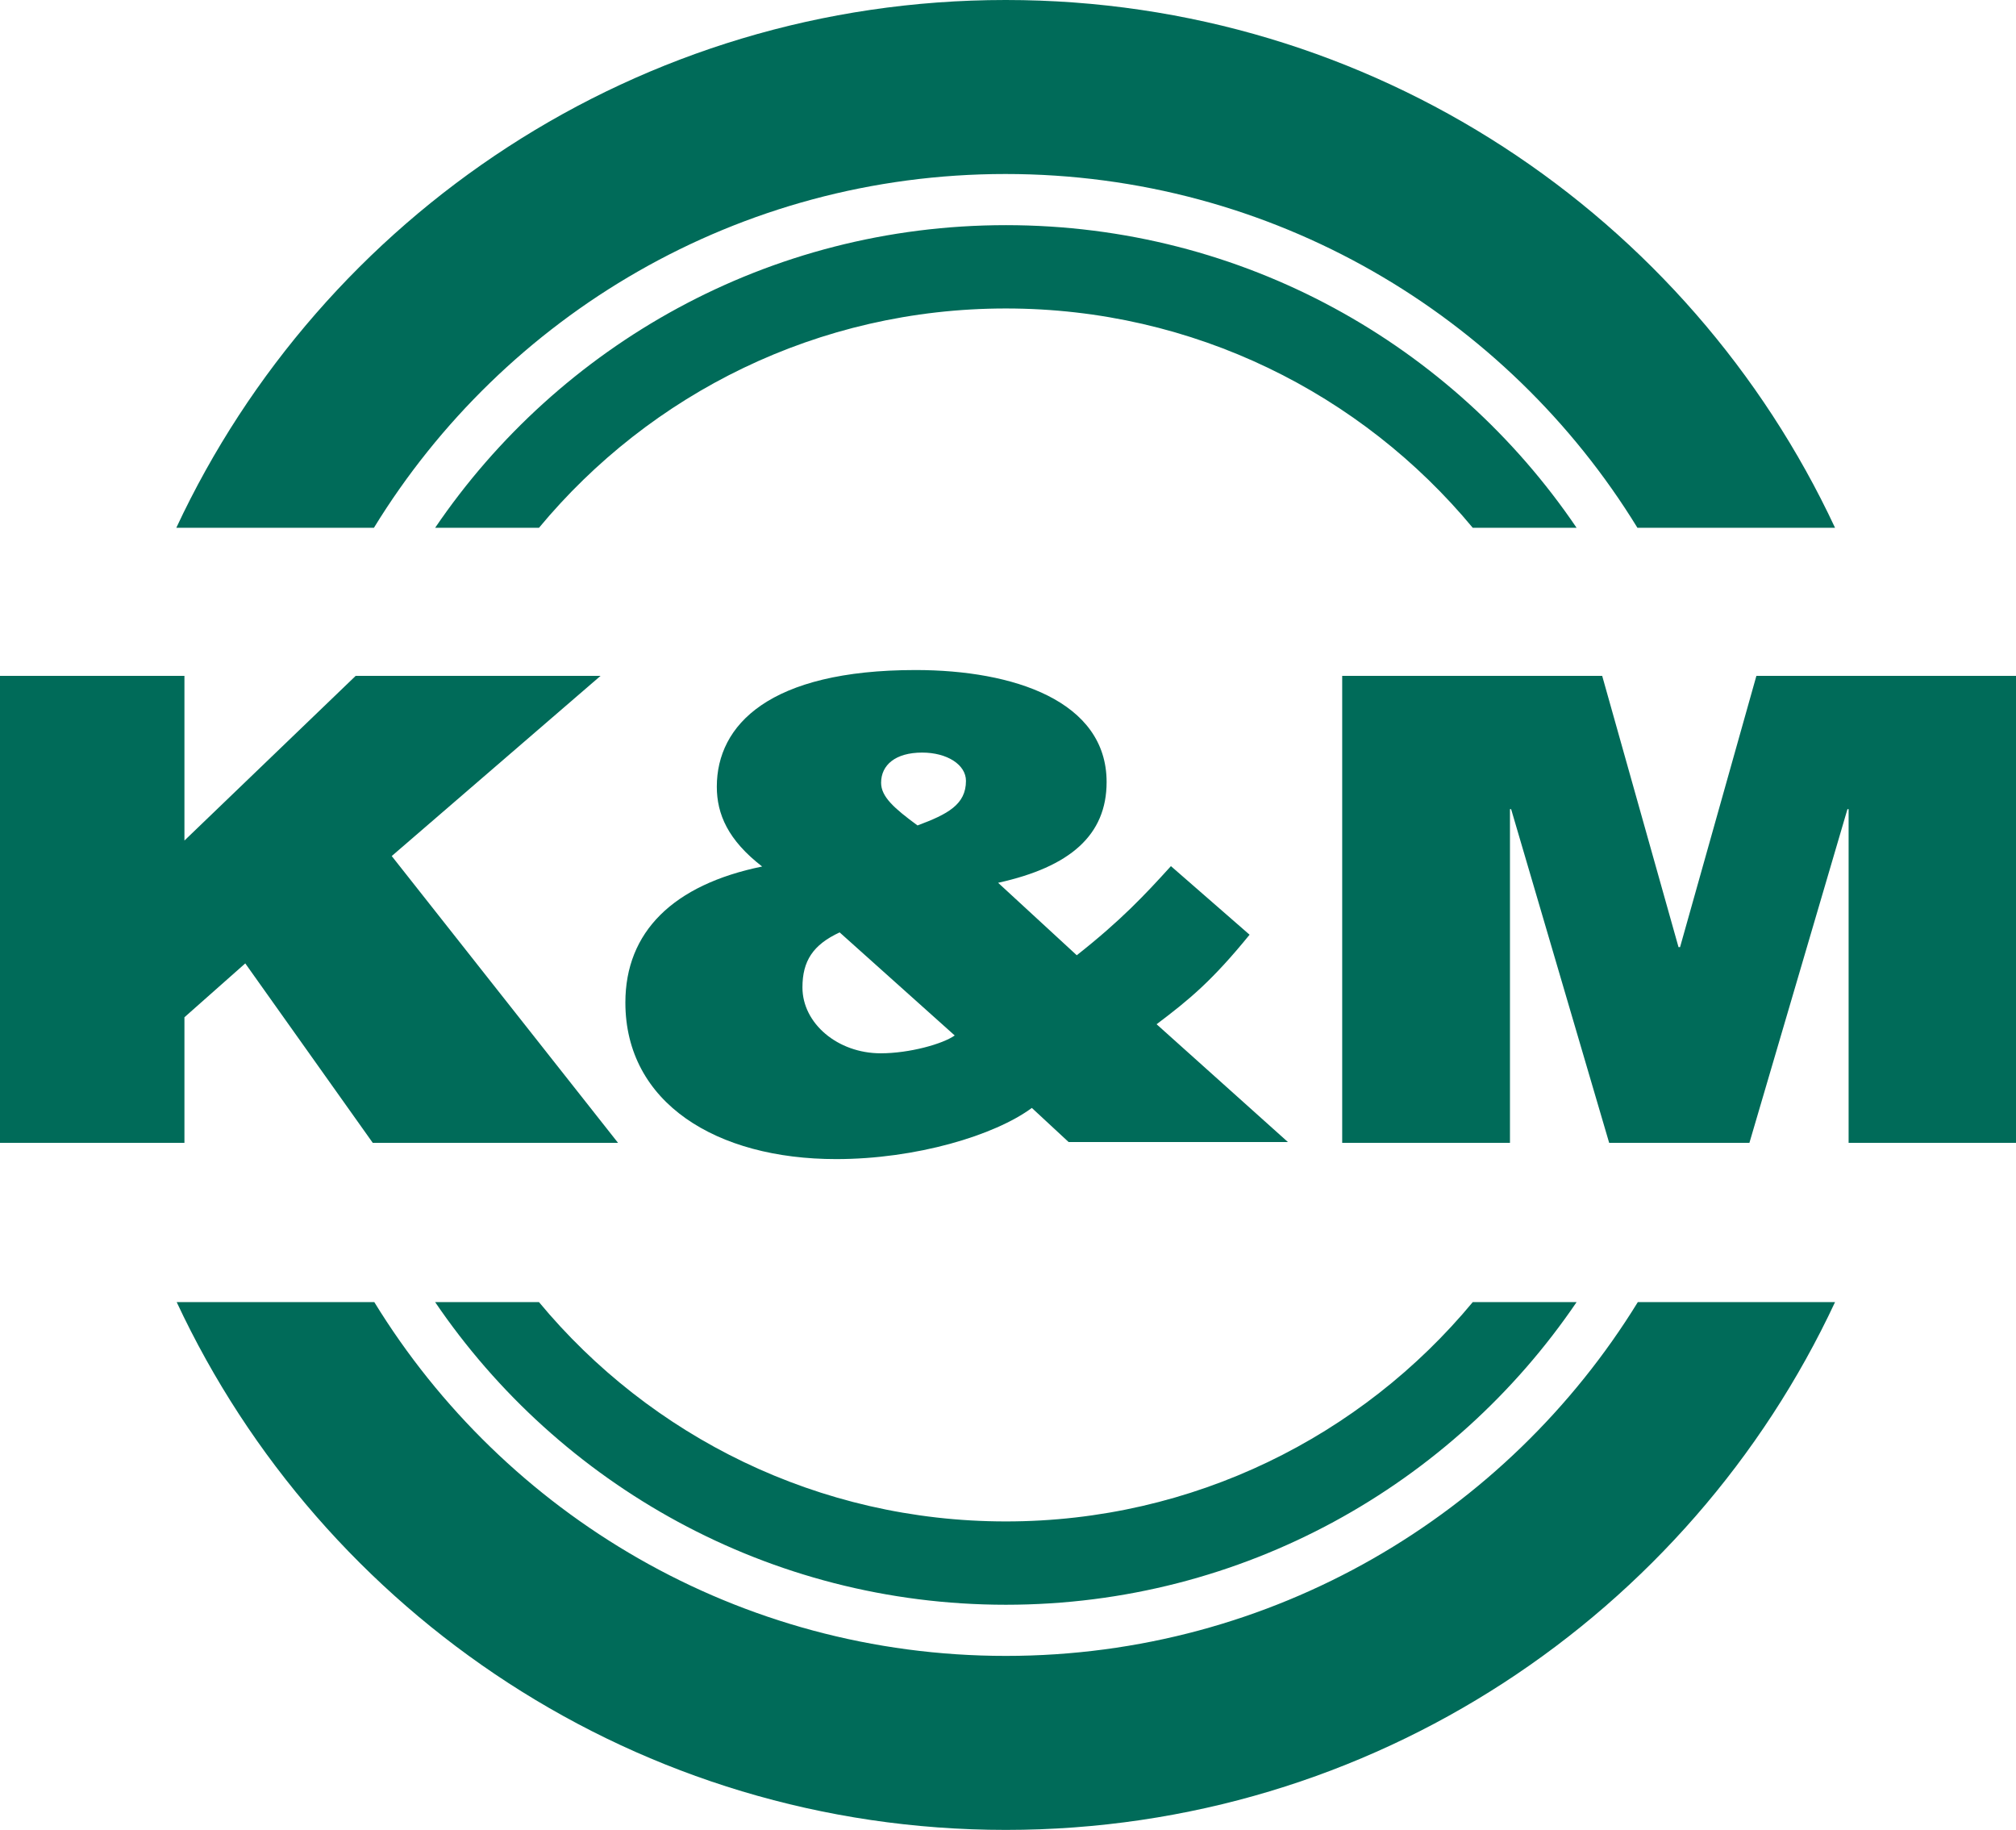
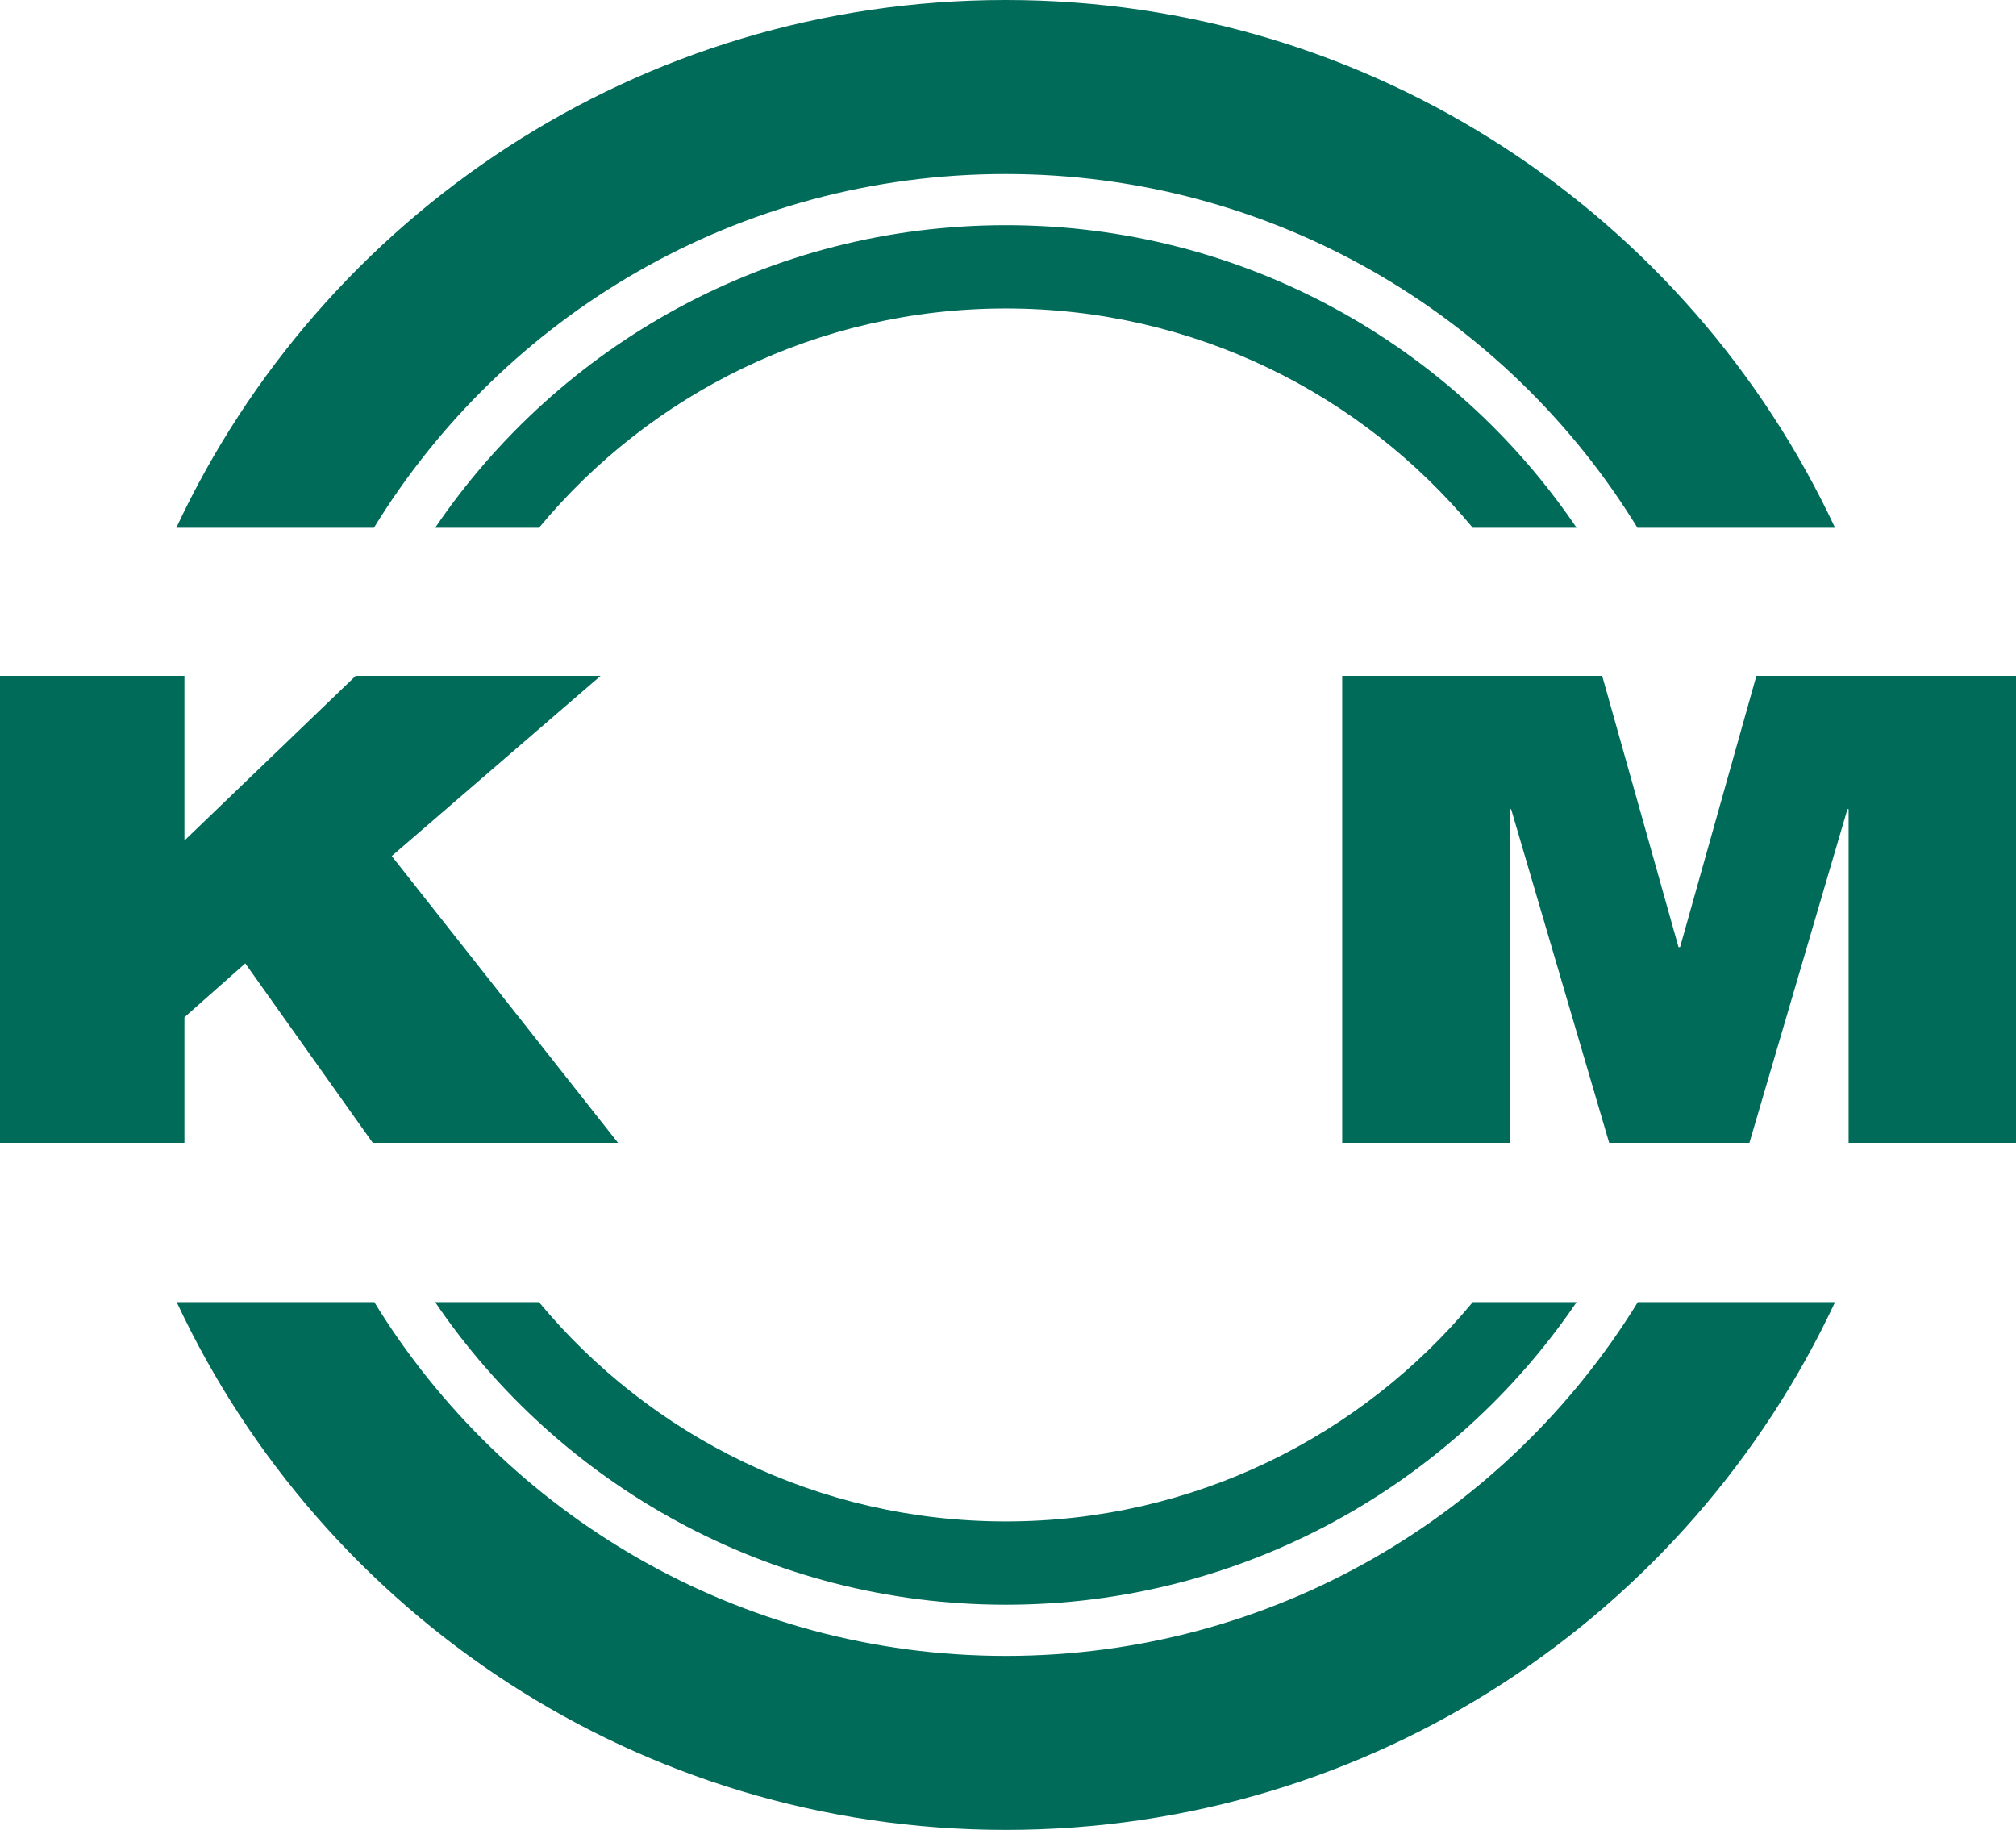
<svg xmlns="http://www.w3.org/2000/svg" viewBox="0 0 52.03 47.22" data-name="Layer 2" id="Layer_2">
  <defs>
    <style>
      .cls-1, .cls-2 {
        fill: #006b59;
      }

      .cls-2 {
        fill-rule: evenodd;
      }
    </style>
  </defs>
  <g data-name="Layer 2" id="Layer_2-2">
    <g data-name="Layer 1-2" id="Layer_1-2">
      <g>
-         <path d="M25.96,7.96c-4.85,0-9.18,2.2-12.05,5.66h-2.68c3.2-4.71,8.6-7.81,14.73-7.81s11.53,3.09,14.73,7.81h-2.68c-2.87-3.46-7.2-5.66-12.05-5.66M13.91,33.6c2.87,3.46,7.21,5.66,12.05,5.66s9.18-2.2,12.05-5.66h2.68c-3.2,4.71-8.61,7.81-14.73,7.81s-11.53-3.1-14.73-7.81h2.68ZM25.96,0c9.47,0,17.64,5.57,21.4,13.62h-5.1c-3.36-5.48-9.41-9.13-16.31-9.13s-12.94,3.65-16.3,9.13h-5.1C8.31,5.57,16.48,0,25.95,0M47.36,33.6c-3.76,8.05-11.93,13.62-21.4,13.62s-17.64-5.57-21.4-13.62h5.1c3.36,5.48,9.41,9.13,16.3,9.13s12.94-3.65,16.31-9.13h5.1,0Z" class="cls-2" />
+         <path d="M25.96,7.96c-4.85,0-9.18,2.2-12.05,5.66h-2.68c3.2-4.71,8.6-7.81,14.73-7.81s11.53,3.09,14.73,7.81h-2.68c-2.87-3.46-7.2-5.66-12.05-5.66M13.91,33.6c2.87,3.46,7.21,5.66,12.05,5.66s9.18-2.2,12.05-5.66h2.68c-3.2,4.71-8.61,7.81-14.73,7.81s-11.53-3.1-14.73-7.81ZM25.96,0c9.47,0,17.64,5.57,21.4,13.62h-5.1c-3.36-5.48-9.41-9.13-16.31-9.13s-12.94,3.65-16.3,9.13h-5.1C8.31,5.57,16.48,0,25.95,0M47.36,33.6c-3.76,8.05-11.93,13.62-21.4,13.62s-17.64-5.57-21.4-13.62h5.1c3.36,5.48,9.41,9.13,16.3,9.13s12.94-3.65,16.31-9.13h5.1,0Z" class="cls-2" />
        <polygon points="6.33 24.86 4.76 26.25 4.76 29.49 0 29.49 0 17.44 4.76 17.44 4.76 21.69 9.18 17.44 15.5 17.44 10.11 22.09 15.95 29.49 9.62 29.49 6.33 24.86" class="cls-1" />
-         <path d="M23.68,21.3c.78-.29,1.25-.54,1.25-1.15,0-.42-.49-.73-1.13-.73-.69,0-1.06.32-1.06.78,0,.36.34.66.94,1.1M21.67,24.06c-.69.32-.96.74-.96,1.42,0,.93.91,1.7,2.02,1.7.74,0,1.6-.24,1.91-.46,0,0-2.97-2.66-2.97-2.66ZM26.63,28.59c-.96.71-2.99,1.32-5.05,1.32-3.09,0-5.44-1.45-5.44-4.04,0-1.82,1.23-3.04,3.53-3.51-.88-.68-1.17-1.35-1.17-2.06,0-1.59,1.35-3.01,5.13-3.01,2.53,0,4.93.8,4.93,2.89,0,1.37-.94,2.19-2.8,2.6l2.03,1.87c1.14-.9,1.75-1.55,2.43-2.3l2.03,1.77c-.96,1.18-1.55,1.67-2.4,2.31l3.39,3.04h-5.66l-.96-.89h.01Z" class="cls-1" />
        <polygon points="34.64 17.44 41.35 17.44 43.32 24.44 43.36 24.44 45.33 17.44 52.03 17.44 52.03 29.49 47.71 29.49 47.71 20.88 47.68 20.88 45.15 29.49 41.53 29.49 39 20.88 38.97 20.88 38.97 29.49 34.64 29.49 34.64 17.44" class="cls-1" />
      </g>
    </g>
  </g>
</svg>